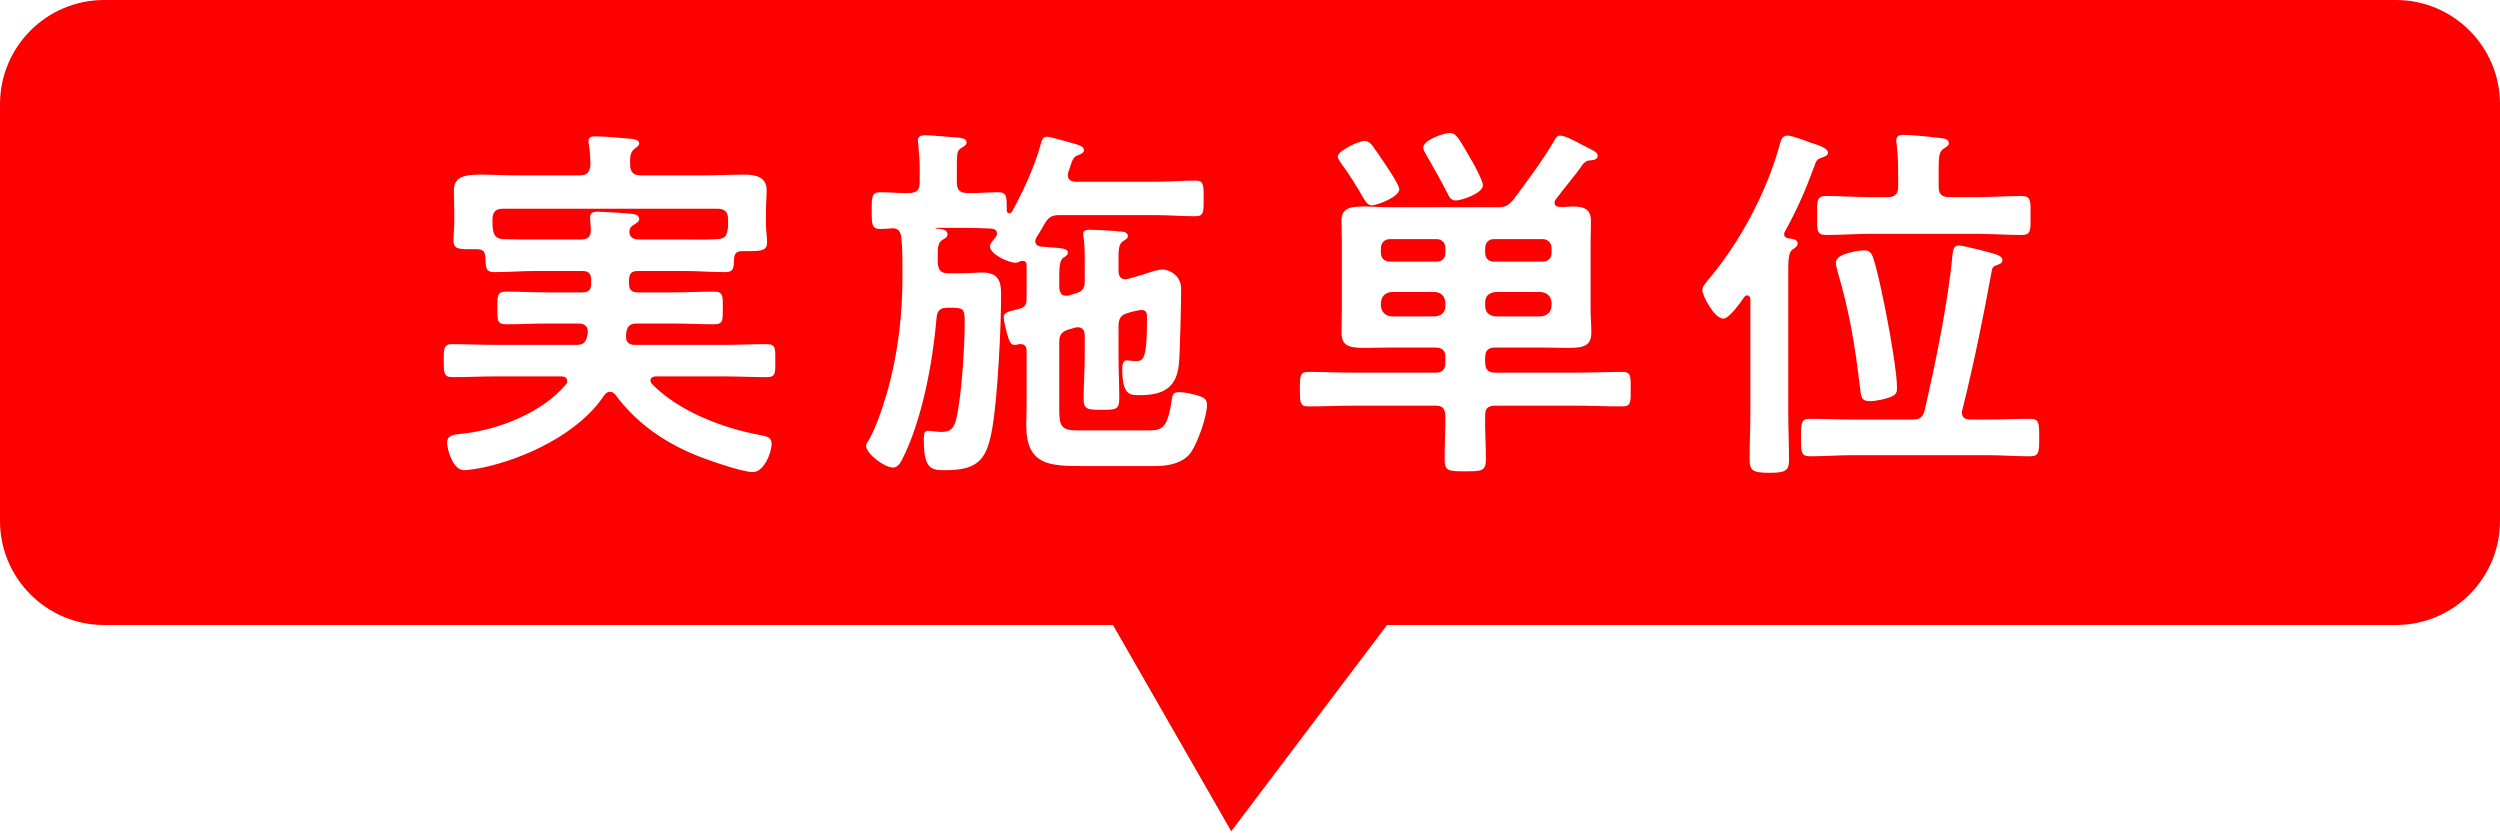
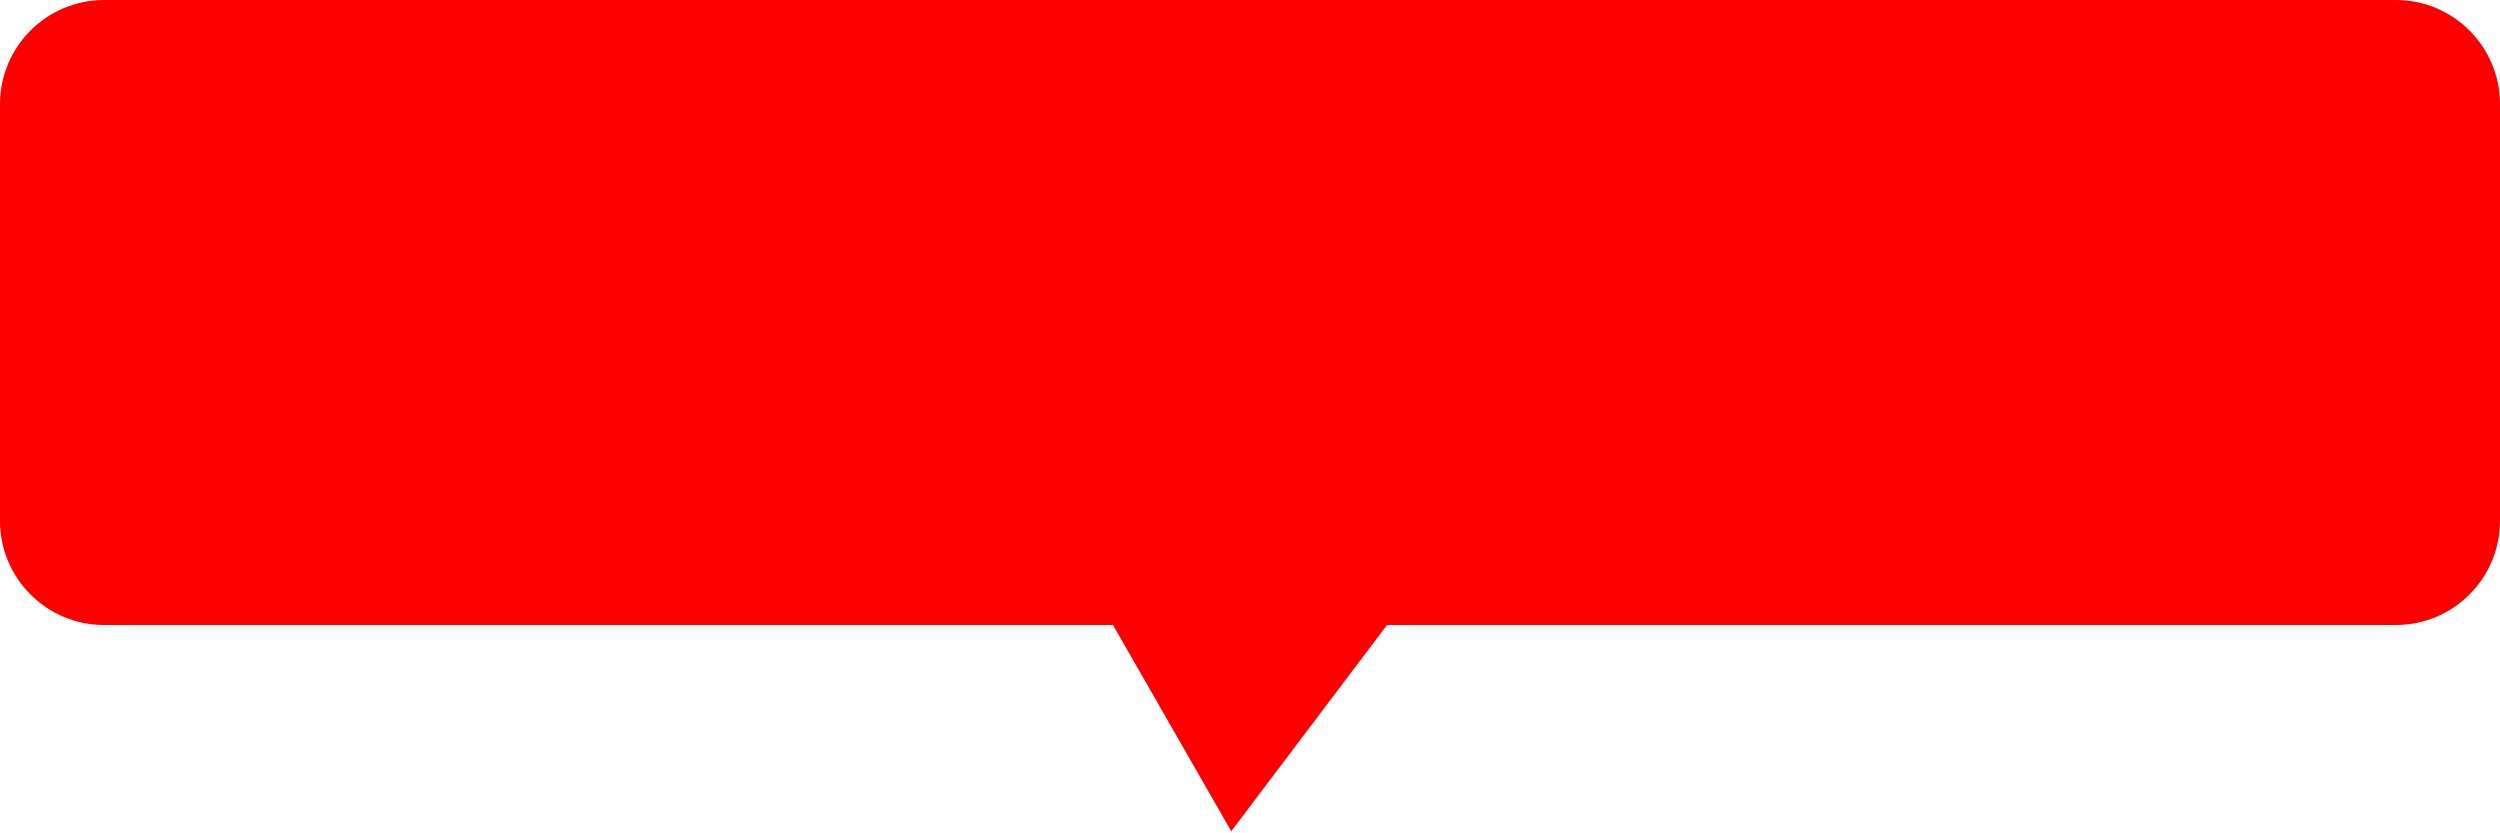
<svg xmlns="http://www.w3.org/2000/svg" width="120px" height="40px">
  <defs>
    <filter id="Filter_0">
      <feFlood flood-color="rgb(38, 168, 255)" flood-opacity="1" result="floodOut" />
      <feComposite operator="atop" in="floodOut" in2="SourceGraphic" result="compOut" />
      <feBlend mode="normal" in="compOut" in2="SourceGraphic" />
    </filter>
  </defs>
  <g filter="url(#Filter_0)">
    <path fill-rule="evenodd" fill="rgb(255, 0, 0)" d="M115.000,30.000 L66.577,30.000 L59.1,39.899 L53.423,30.000 L5.000,30.000 C2.239,30.000 0.000,27.762 0.000,25.000 L0.000,5.000 C0.000,2.239 2.239,0.000 5.000,0.000 L115.000,0.000 C117.761,0.000 120.000,2.239 120.000,5.000 L120.000,25.000 C120.000,27.762 117.761,30.000 115.000,30.000 Z" />
  </g>
-   <path fill-rule="evenodd" fill="rgb(255, 255, 255)" d="M97.449,21.902 C96.747,21.902 96.063,21.848 95.379,21.848 L88.933,21.848 C88.249,21.848 87.564,21.902 86.880,21.902 C86.448,21.902 86.448,21.686 86.448,21.002 C86.448,20.300 86.448,20.102 86.880,20.102 C87.564,20.102 88.249,20.138 88.933,20.138 L91.778,20.138 C92.156,20.138 92.300,20.030 92.390,19.670 C92.912,17.383 93.506,14.538 93.722,12.198 C93.758,11.999 93.776,11.783 94.028,11.783 C94.244,11.783 95.397,12.089 95.649,12.161 C95.829,12.216 96.117,12.288 96.117,12.486 C96.117,12.648 95.955,12.684 95.811,12.738 C95.685,12.792 95.649,12.810 95.613,12.954 C95.199,15.222 94.749,17.437 94.190,19.688 C94.172,19.706 94.172,19.760 94.172,19.796 C94.172,20.048 94.334,20.138 94.569,20.138 L95.379,20.138 C96.063,20.138 96.747,20.102 97.449,20.102 C97.882,20.102 97.882,20.318 97.882,21.002 C97.882,21.686 97.882,21.902 97.449,21.902 ZM89.887,12.306 C90.103,12.864 90.463,14.664 90.589,15.330 C90.733,16.069 91.057,17.923 91.057,18.607 C91.057,18.805 91.021,18.932 90.823,19.022 C90.553,19.148 90.049,19.256 89.743,19.256 C89.311,19.256 89.329,18.986 89.275,18.571 C89.041,16.591 88.771,14.934 88.195,13.008 C88.159,12.864 88.123,12.738 88.123,12.594 C88.123,12.161 89.239,12.017 89.473,12.017 C89.689,12.017 89.797,12.089 89.887,12.306 ZM97.035,11.279 C96.333,11.279 95.631,11.225 94.929,11.225 L89.761,11.225 C89.059,11.225 88.357,11.279 87.654,11.279 C87.186,11.279 87.222,11.045 87.222,10.343 C87.222,9.641 87.186,9.407 87.654,9.407 C88.357,9.407 89.059,9.461 89.761,9.461 L90.607,9.461 C90.949,9.461 91.112,9.317 91.112,8.957 L91.112,8.614 C91.112,8.056 91.112,7.480 91.039,6.922 C91.021,6.868 91.021,6.796 91.021,6.742 C91.021,6.526 91.166,6.472 91.364,6.472 C91.724,6.472 92.642,6.562 93.038,6.616 C93.200,6.634 93.542,6.634 93.542,6.868 C93.542,6.994 93.452,7.030 93.290,7.138 C93.074,7.282 93.056,7.534 93.056,8.092 L93.056,8.957 C93.056,9.317 93.200,9.461 93.560,9.461 L94.929,9.461 C95.631,9.461 96.333,9.407 97.035,9.407 C97.503,9.407 97.467,9.659 97.467,10.343 C97.467,11.045 97.503,11.279 97.035,11.279 ZM87.060,8.056 C86.646,9.173 86.250,10.073 85.674,11.117 C85.656,11.153 85.638,11.189 85.638,11.243 C85.638,11.369 85.746,11.423 85.854,11.441 C85.998,11.459 86.286,11.477 86.286,11.675 C86.286,11.837 86.142,11.909 86.034,11.981 C85.854,12.125 85.836,12.432 85.836,13.062 L85.836,19.760 C85.836,20.534 85.872,21.308 85.872,22.100 C85.872,22.605 85.674,22.695 84.918,22.695 C84.143,22.695 83.981,22.587 83.981,22.064 C83.981,21.290 84.017,20.516 84.017,19.760 L84.017,14.340 C83.999,14.268 83.963,14.178 83.873,14.178 C83.801,14.178 83.783,14.196 83.729,14.250 C83.567,14.484 83.009,15.294 82.721,15.294 C82.289,15.294 81.713,14.196 81.713,13.926 C81.713,13.746 81.875,13.584 81.983,13.440 C83.495,11.675 84.774,9.263 85.404,7.030 C85.476,6.742 85.530,6.508 85.800,6.508 C86.016,6.508 86.682,6.760 86.916,6.850 C87.258,6.958 87.744,7.102 87.744,7.336 C87.744,7.462 87.546,7.534 87.438,7.570 C87.204,7.642 87.186,7.696 87.060,8.056 ZM77.878,19.508 C77.140,19.508 76.420,19.472 75.681,19.472 L71.774,19.472 C71.450,19.472 71.288,19.580 71.288,19.922 C71.270,20.624 71.324,21.344 71.324,22.046 C71.324,22.623 71.108,22.623 70.334,22.623 C69.542,22.623 69.343,22.623 69.343,22.046 C69.343,21.344 69.379,20.642 69.379,19.940 C69.343,19.580 69.235,19.472 68.893,19.472 L64.986,19.472 C64.248,19.472 63.528,19.508 62.790,19.508 C62.393,19.508 62.393,19.292 62.393,18.679 C62.393,18.049 62.393,17.851 62.790,17.851 C63.528,17.851 64.248,17.887 64.986,17.887 L68.893,17.887 C69.235,17.887 69.379,17.743 69.379,17.383 L69.379,17.167 C69.379,16.825 69.235,16.681 68.893,16.681 L66.841,16.681 C66.301,16.681 65.868,16.699 65.508,16.699 C64.716,16.699 64.392,16.591 64.392,15.943 C64.392,15.565 64.410,15.186 64.410,14.808 L64.410,11.657 C64.410,11.297 64.392,10.955 64.392,10.613 C64.392,10.019 64.716,9.911 65.490,9.911 C65.832,9.911 66.283,9.947 66.841,9.947 L71.864,9.947 C72.260,9.947 72.386,9.875 72.656,9.569 C73.359,8.614 73.989,7.786 74.601,6.760 C74.673,6.634 74.727,6.508 74.889,6.508 C75.141,6.508 75.753,6.850 75.987,6.976 C76.420,7.192 76.690,7.300 76.690,7.462 C76.690,7.660 76.510,7.678 76.366,7.696 C76.186,7.696 76.095,7.750 75.969,7.894 C75.573,8.470 75.105,8.993 74.691,9.551 C74.637,9.623 74.619,9.659 74.619,9.731 C74.619,9.875 74.727,9.929 74.853,9.929 C75.069,9.947 75.285,9.911 75.501,9.911 C76.005,9.911 76.366,10.019 76.366,10.613 C76.366,10.955 76.348,11.297 76.348,11.657 L76.348,14.808 C76.348,15.186 76.384,15.565 76.384,15.943 C76.384,16.591 76.059,16.699 75.249,16.699 C74.889,16.699 74.457,16.681 73.917,16.681 L71.774,16.681 C71.432,16.681 71.288,16.825 71.288,17.167 L71.288,17.383 C71.288,17.743 71.432,17.887 71.774,17.887 L75.681,17.887 C76.420,17.887 77.140,17.851 77.878,17.851 C78.292,17.851 78.274,18.067 78.274,18.679 C78.274,19.292 78.292,19.508 77.878,19.508 ZM69.379,11.909 C69.379,11.657 69.217,11.477 68.947,11.477 L66.715,11.477 C66.463,11.477 66.283,11.657 66.283,11.909 L66.283,12.143 C66.283,12.396 66.463,12.558 66.715,12.558 L68.947,12.558 C69.217,12.558 69.379,12.396 69.379,12.143 L69.379,11.909 ZM69.379,14.520 C69.343,14.214 69.199,14.052 68.893,14.016 L66.787,14.016 C66.481,14.052 66.319,14.214 66.283,14.520 L66.283,14.682 C66.319,14.988 66.481,15.150 66.787,15.186 L68.893,15.186 C69.199,15.150 69.379,14.988 69.379,14.682 L69.379,14.520 ZM74.475,11.909 C74.475,11.657 74.295,11.477 74.043,11.477 L71.702,11.477 C71.450,11.477 71.288,11.657 71.288,11.909 L71.288,12.143 C71.288,12.396 71.450,12.558 71.702,12.558 L74.043,12.558 C74.295,12.558 74.475,12.396 74.475,12.143 L74.475,11.909 ZM71.774,15.186 L73.971,15.186 C74.277,15.150 74.439,14.988 74.475,14.682 L74.475,14.520 C74.439,14.214 74.277,14.052 73.971,14.016 L71.774,14.016 C71.468,14.052 71.288,14.214 71.288,14.520 L71.288,14.682 C71.288,14.988 71.468,15.150 71.774,15.186 ZM69.884,9.623 C69.650,9.623 69.560,9.461 69.506,9.335 C69.163,8.668 68.803,8.020 68.425,7.372 C68.371,7.282 68.317,7.174 68.317,7.084 C68.317,6.706 69.325,6.382 69.596,6.382 C69.902,6.382 70.028,6.652 70.604,7.642 C70.730,7.840 71.180,8.686 71.180,8.885 C71.180,9.299 70.118,9.623 69.884,9.623 ZM65.850,9.857 C65.688,9.857 65.580,9.731 65.490,9.587 C65.148,8.993 64.788,8.398 64.374,7.840 C64.320,7.750 64.212,7.624 64.212,7.516 C64.212,7.228 65.238,6.760 65.508,6.760 C65.634,6.760 65.760,6.850 65.850,6.958 C66.066,7.246 66.319,7.624 66.535,7.948 C66.661,8.146 67.165,8.885 67.165,9.083 C67.165,9.461 66.084,9.857 65.850,9.857 ZM51.744,20.660 L55.093,20.660 C55.741,20.660 56.029,20.606 56.227,19.292 C56.281,18.932 56.299,18.823 56.587,18.823 C56.839,18.823 57.182,18.896 57.434,18.968 C57.686,19.040 57.938,19.112 57.938,19.418 C57.938,19.976 57.488,21.272 57.146,21.740 C56.767,22.245 56.065,22.371 55.453,22.371 L51.942,22.371 C50.358,22.371 49.259,22.317 49.259,20.408 C49.259,20.102 49.277,19.814 49.277,19.508 L49.277,16.843 C49.277,16.663 49.205,16.519 49.007,16.519 L48.917,16.519 C48.845,16.537 48.773,16.555 48.701,16.555 C48.503,16.555 48.449,16.375 48.341,16.033 C48.287,15.835 48.179,15.402 48.179,15.222 C48.179,14.970 48.467,14.952 48.917,14.826 C49.205,14.754 49.277,14.610 49.277,14.304 L49.277,12.684 C49.259,12.576 49.205,12.522 49.079,12.522 C49.007,12.522 48.953,12.540 48.899,12.576 C48.845,12.594 48.809,12.612 48.755,12.612 C48.395,12.612 47.513,12.198 47.513,11.819 C47.513,11.693 47.729,11.459 47.801,11.369 C47.837,11.315 47.855,11.261 47.855,11.207 C47.855,11.045 47.729,10.991 47.603,10.973 C47.189,10.955 46.792,10.937 46.378,10.937 L44.956,10.937 C44.938,10.937 44.920,10.937 44.920,10.955 C44.920,10.973 44.938,10.973 44.956,10.973 C45.172,10.991 45.478,11.009 45.478,11.243 C45.478,11.387 45.370,11.441 45.262,11.495 C45.028,11.639 45.010,11.837 45.010,12.306 L45.010,12.612 C45.046,12.972 45.154,13.116 45.514,13.116 L46.234,13.116 C46.540,13.116 46.846,13.080 47.135,13.080 C47.909,13.080 48.053,13.476 48.053,14.124 C48.053,15.709 47.891,18.986 47.639,20.498 C47.387,21.992 47.009,22.569 45.406,22.569 C44.740,22.569 44.344,22.569 44.344,21.146 C44.344,20.858 44.344,20.678 44.542,20.678 C44.686,20.678 44.992,20.732 45.208,20.732 C45.676,20.732 45.820,20.480 45.910,20.066 C46.162,18.950 46.306,16.627 46.306,15.438 C46.306,14.772 46.216,14.772 45.550,14.772 L45.478,14.772 C45.136,14.772 44.992,14.898 44.956,15.240 C44.776,17.365 44.272,20.156 43.299,22.064 C43.209,22.227 43.083,22.443 42.867,22.443 C42.453,22.443 41.571,21.776 41.571,21.398 C41.571,21.326 41.625,21.218 41.679,21.164 C42.093,20.480 42.525,19.094 42.723,18.301 C43.137,16.645 43.317,15.006 43.317,13.296 L43.317,12.954 C43.317,12.432 43.317,11.909 43.263,11.387 C43.227,11.153 43.155,10.973 42.867,10.955 C42.723,10.973 42.399,10.991 42.255,10.991 C41.841,10.991 41.841,10.757 41.841,10.109 C41.841,9.443 41.841,9.227 42.255,9.227 C42.723,9.227 43.191,9.281 43.642,9.263 C44.002,9.263 44.146,9.119 44.146,8.758 L44.146,8.092 C44.146,7.696 44.110,7.282 44.074,6.904 C44.074,6.868 44.056,6.796 44.056,6.742 C44.056,6.526 44.236,6.490 44.416,6.490 C44.704,6.490 45.568,6.580 45.910,6.598 C46.054,6.616 46.396,6.616 46.396,6.832 C46.396,6.958 46.270,7.030 46.144,7.102 C45.910,7.246 45.928,7.318 45.928,8.560 L45.928,8.758 C45.928,9.119 46.072,9.263 46.432,9.263 C46.919,9.281 47.441,9.227 47.909,9.227 C48.341,9.227 48.323,9.461 48.323,10.091 C48.323,10.163 48.359,10.235 48.449,10.235 C48.503,10.235 48.539,10.199 48.575,10.163 C49.097,9.209 49.619,8.092 49.925,7.030 C49.997,6.796 50.015,6.562 50.250,6.562 C50.430,6.562 51.114,6.778 51.330,6.832 C51.618,6.922 52.032,6.976 52.032,7.210 C52.032,7.336 51.870,7.408 51.762,7.444 C51.546,7.516 51.492,7.624 51.384,7.948 C51.366,8.038 51.312,8.146 51.276,8.272 C51.258,8.326 51.258,8.362 51.258,8.416 C51.258,8.704 51.528,8.704 51.600,8.722 L55.453,8.722 C56.101,8.722 56.731,8.668 57.380,8.668 C57.776,8.668 57.776,8.867 57.776,9.533 C57.776,10.181 57.776,10.379 57.380,10.379 C56.731,10.379 56.101,10.325 55.453,10.325 L50.862,10.325 C50.484,10.325 50.340,10.415 50.141,10.739 C50.015,10.955 49.889,11.189 49.745,11.405 C49.727,11.459 49.691,11.513 49.691,11.585 C49.691,11.747 49.835,11.819 49.979,11.837 C50.141,11.855 50.304,11.855 50.448,11.873 C50.952,11.909 51.258,11.927 51.258,12.125 C51.258,12.234 51.168,12.288 51.060,12.360 C50.826,12.504 50.844,12.918 50.844,13.674 L50.844,13.818 C50.862,14.016 50.934,14.196 51.168,14.196 C51.222,14.196 51.276,14.196 51.312,14.178 L51.618,14.088 C51.978,13.980 52.068,13.836 52.068,13.476 L52.068,12.576 C52.068,12.180 52.068,11.783 52.014,11.405 C51.996,11.351 51.996,11.297 51.996,11.225 C51.996,11.045 52.158,11.027 52.302,11.027 C52.536,11.027 53.599,11.081 53.833,11.117 C53.959,11.117 54.139,11.171 54.139,11.333 C54.139,11.441 54.031,11.495 53.923,11.567 C53.689,11.711 53.689,11.963 53.689,12.522 L53.689,13.008 C53.689,13.224 53.779,13.404 54.013,13.404 C54.067,13.404 54.103,13.386 54.139,13.386 L54.589,13.260 C54.931,13.170 55.489,12.936 55.813,12.936 C56.065,12.936 56.695,13.170 56.695,13.872 C56.695,14.466 56.641,16.951 56.587,17.473 C56.479,18.643 55.795,18.968 54.697,18.968 C54.265,18.968 53.869,18.986 53.869,17.761 C53.869,17.599 53.869,17.293 54.085,17.293 C54.157,17.293 54.301,17.329 54.481,17.329 C54.859,17.329 55.057,17.365 55.057,15.276 C55.057,15.096 55.057,14.880 54.805,14.880 C54.643,14.880 54.301,14.970 54.139,15.024 C53.797,15.114 53.689,15.294 53.689,15.655 L53.689,17.059 C53.689,17.761 53.725,18.445 53.725,19.130 C53.725,19.670 53.544,19.670 52.878,19.670 C52.194,19.670 52.014,19.652 52.014,19.148 C52.014,18.445 52.068,17.761 52.068,17.059 L52.068,16.105 C52.068,15.889 51.978,15.709 51.744,15.709 C51.690,15.709 51.654,15.709 51.600,15.727 L51.294,15.817 C50.952,15.925 50.844,16.069 50.844,16.429 L50.844,19.652 C50.844,20.462 50.934,20.660 51.744,20.660 ZM36.802,18.103 C36.118,18.103 35.416,18.067 34.713,18.067 L31.472,18.067 C31.364,18.067 31.220,18.121 31.220,18.265 C31.220,18.337 31.256,18.373 31.292,18.427 C32.571,19.742 34.695,20.552 36.460,20.876 C36.820,20.948 37.036,20.984 37.036,21.308 C37.036,21.722 36.676,22.659 36.136,22.659 C35.596,22.659 33.867,22.046 33.309,21.812 C31.815,21.182 30.500,20.264 29.528,18.932 C29.456,18.859 29.384,18.805 29.276,18.805 C29.150,18.805 29.078,18.878 29.006,18.968 C27.799,20.804 25.189,22.028 23.100,22.461 C22.902,22.497 22.452,22.569 22.272,22.569 C21.732,22.569 21.461,21.560 21.461,21.254 C21.461,20.840 21.858,20.858 22.308,20.804 C23.982,20.606 26.071,19.778 27.169,18.445 C27.205,18.409 27.223,18.355 27.223,18.283 C27.223,18.121 27.079,18.067 26.953,18.067 L23.802,18.067 C23.118,18.067 22.416,18.103 21.714,18.103 C21.299,18.103 21.299,17.887 21.299,17.311 C21.299,16.717 21.299,16.519 21.714,16.519 C22.416,16.519 23.118,16.555 23.802,16.555 L27.655,16.555 C27.961,16.555 28.105,16.465 28.177,16.159 C28.195,16.105 28.195,16.069 28.213,16.015 L28.213,15.889 C28.213,15.637 28.015,15.529 27.781,15.529 L26.287,15.529 C25.621,15.529 24.972,15.565 24.306,15.565 C23.856,15.565 23.874,15.384 23.874,14.790 C23.874,14.214 23.856,13.998 24.288,13.998 C24.954,13.998 25.621,14.034 26.287,14.034 L27.961,14.034 C28.249,14.034 28.375,13.908 28.375,13.620 L28.375,13.440 C28.375,13.134 28.249,13.008 27.961,13.008 L25.693,13.008 C25.044,13.008 24.396,13.062 23.730,13.062 C23.298,13.062 23.316,12.828 23.298,12.342 C23.280,12.089 23.190,11.963 22.902,11.963 L22.740,11.963 C22.056,11.963 21.768,11.981 21.768,11.549 C21.768,11.279 21.804,10.991 21.804,10.721 L21.804,10.163 C21.804,9.767 21.786,9.353 21.786,9.137 C21.786,8.488 22.272,8.380 23.100,8.380 C23.568,8.380 24.144,8.416 24.792,8.416 L27.835,8.416 C28.177,8.416 28.303,8.272 28.339,7.930 C28.339,7.624 28.321,7.246 28.267,6.940 C28.249,6.886 28.249,6.832 28.249,6.778 C28.249,6.562 28.411,6.544 28.592,6.544 C28.970,6.544 29.780,6.616 30.176,6.652 C30.338,6.670 30.680,6.670 30.680,6.886 C30.680,6.994 30.590,7.030 30.464,7.138 C30.248,7.300 30.230,7.552 30.248,7.930 C30.248,8.272 30.428,8.416 30.752,8.416 L33.777,8.416 C34.443,8.416 35.109,8.380 35.758,8.380 C36.280,8.380 36.802,8.506 36.802,9.137 C36.802,9.335 36.766,9.749 36.766,10.163 L36.766,10.811 C36.766,11.063 36.820,11.387 36.820,11.621 C36.820,12.017 36.586,12.053 35.956,12.053 L35.632,12.053 C35.362,12.053 35.254,12.161 35.236,12.414 C35.218,12.810 35.254,13.062 34.803,13.062 C34.155,13.062 33.489,13.008 32.841,13.008 L30.608,13.008 C30.320,13.008 30.194,13.134 30.194,13.440 L30.194,13.620 C30.194,13.908 30.320,14.034 30.608,14.034 L32.283,14.034 C32.949,14.034 33.615,13.998 34.281,13.998 C34.713,13.998 34.695,14.214 34.695,14.790 C34.695,15.384 34.713,15.565 34.263,15.565 C33.597,15.565 32.949,15.529 32.283,15.529 L30.554,15.529 C30.266,15.529 30.122,15.637 30.068,15.925 C30.068,15.979 30.050,16.033 30.050,16.069 L30.050,16.177 C30.050,16.447 30.230,16.555 30.464,16.555 L34.713,16.555 C35.416,16.555 36.118,16.519 36.802,16.519 C37.234,16.519 37.216,16.717 37.216,17.311 C37.216,17.905 37.234,18.103 36.802,18.103 ZM30.374,10.271 C30.518,10.289 30.680,10.343 30.680,10.505 C30.680,10.649 30.554,10.703 30.446,10.775 C30.338,10.847 30.266,10.883 30.230,11.009 L30.212,11.063 L30.212,11.171 C30.248,11.441 30.464,11.495 30.698,11.495 L32.841,11.495 C33.363,11.495 33.903,11.513 34.425,11.477 C34.767,11.459 34.875,11.351 34.929,11.009 C34.947,10.937 34.947,10.883 34.947,10.811 L34.947,10.523 C34.947,10.181 34.785,10.019 34.443,10.019 L24.144,10.019 C23.784,10.019 23.640,10.181 23.640,10.523 L23.640,10.721 C23.640,10.811 23.640,10.901 23.658,10.991 C23.694,11.297 23.820,11.459 24.144,11.477 C24.666,11.495 25.171,11.495 25.693,11.495 L27.871,11.495 C28.231,11.495 28.375,11.351 28.357,10.991 C28.357,10.829 28.321,10.577 28.321,10.451 C28.321,10.217 28.466,10.163 28.664,10.163 C28.934,10.163 30.122,10.235 30.374,10.271 Z" />
</svg>